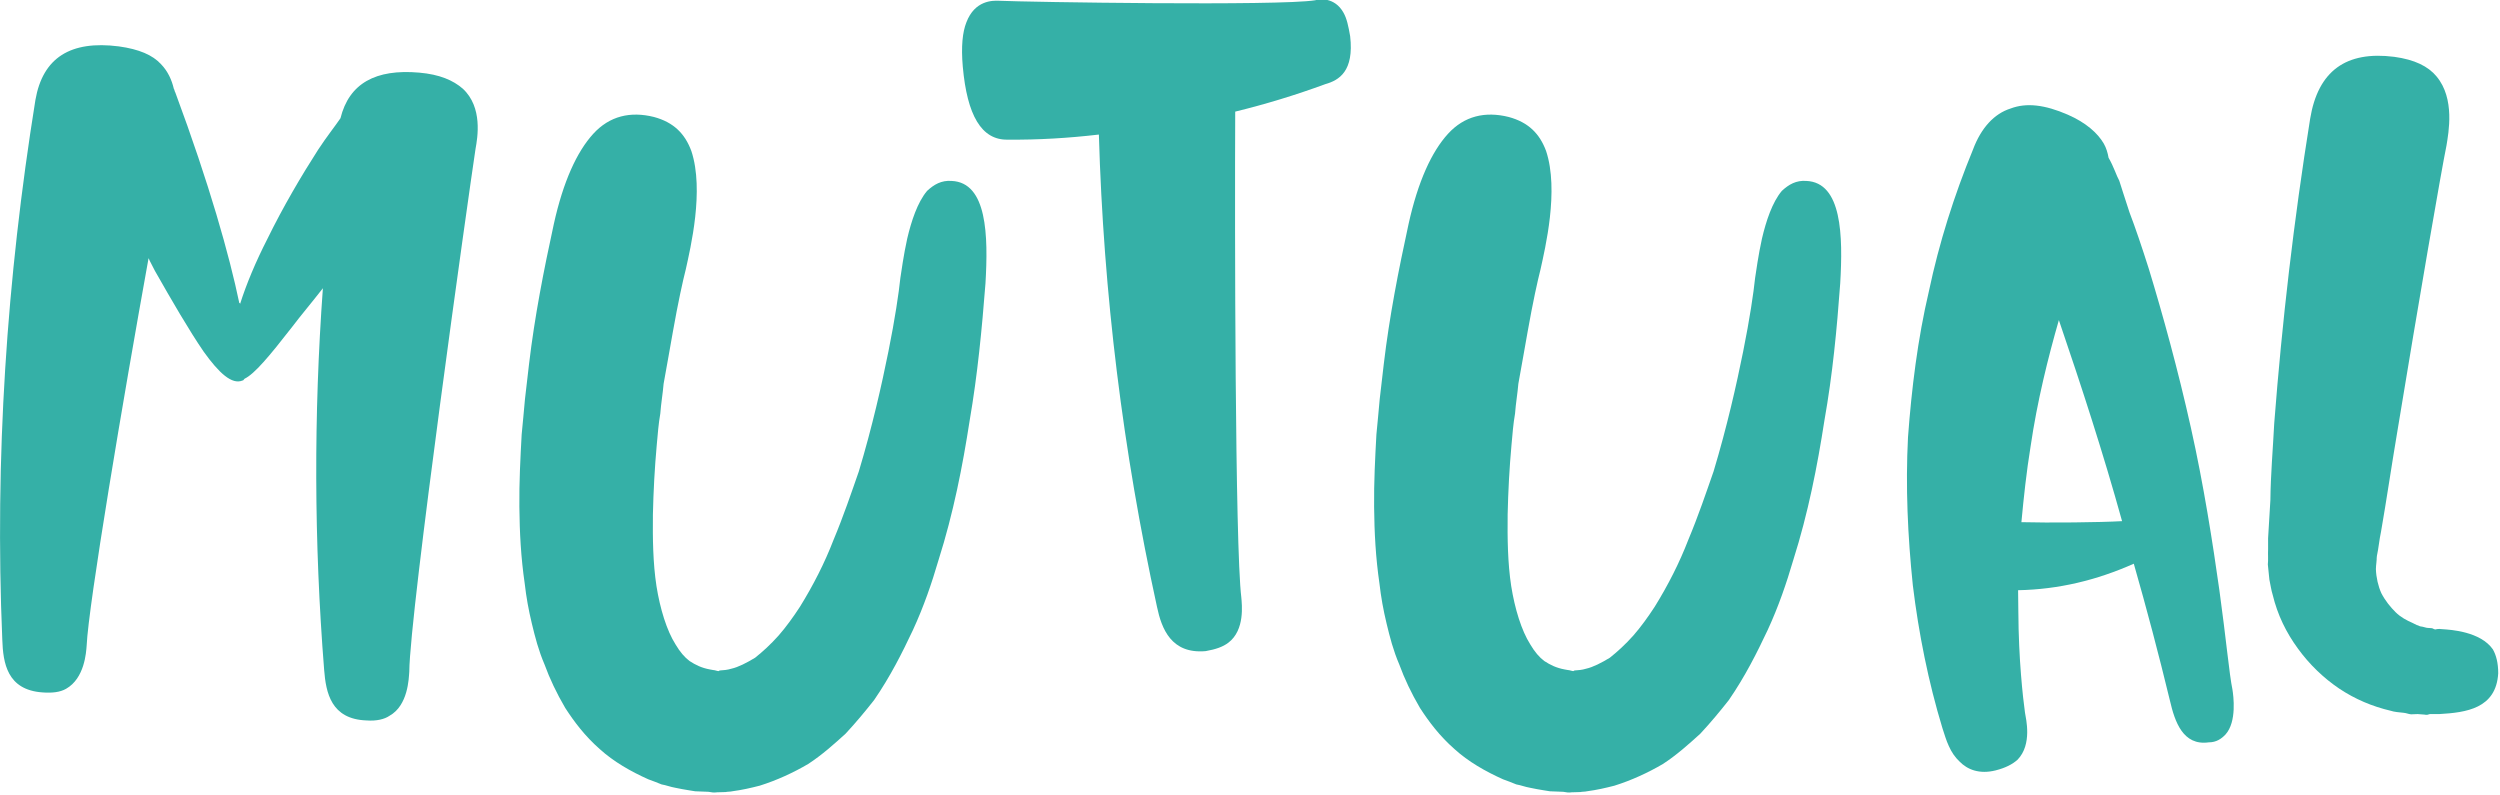
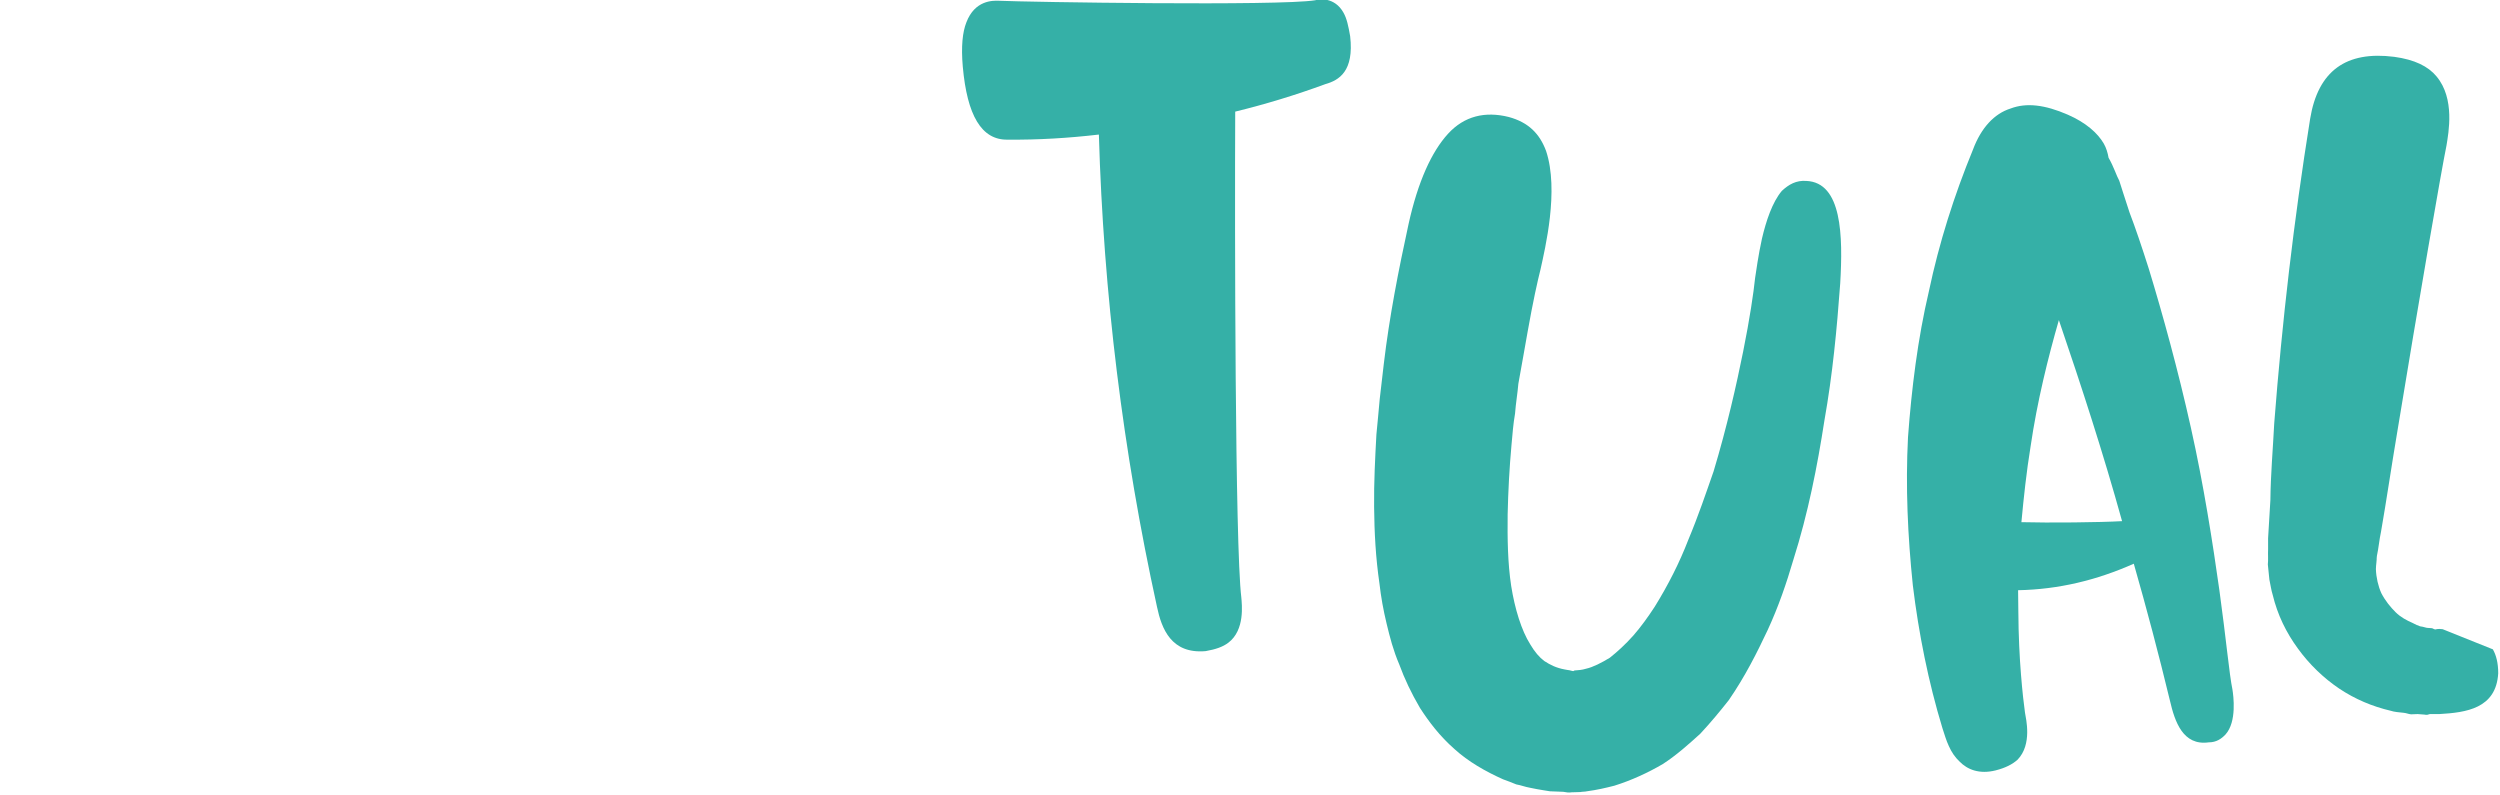
<svg xmlns="http://www.w3.org/2000/svg" version="1.1" id="Layer_1" x="0px" y="0px" viewBox="0 0 981 312" style="enable-background:new 0 0 981 312;" xml:space="preserve">
  <style type="text/css">
	.st0{fill:#35b0a7;}
</style>
  <g>
    <g>
-       <path class="st0" d="M186.6,58.4c-2.7,17.8-25.8,181.7-26,205.2c-0.2,2.5-0.4,13.2-7.8,17.3c-1.9,1.3-5,2.1-9,1.8    c-13.9-0.5-15.9-10.9-16.6-19.8c-4-50.3-4.1-100.2-0.5-149.8c-4.5,5.8-8.6,10.6-12,15.1c-9.1,11.7-14.8,18.5-18.7,20.4    c-0.4,0.3-0.4,0.7-0.8,0.7c-4.2,1.8-9.3-3-15.2-11.2c-5.9-8.6-12.6-20.2-19.2-31.8c-0.9-1.9-1.9-3.5-2.5-5    c-10,55.3-23.6,136-24.3,152.1c-0.2,2.6-0.8,12.8-8.1,16.9c-2.3,1.3-5.3,1.7-9.3,1.4c-13.8-1-15.4-11.5-15.7-20.7    c-3-71.1,1.7-141.6,13-211.8c2.9-16.6,13.8-23.4,32.7-21c8,1.1,13.3,3.4,16.6,7c2.7,2.8,4.2,6.2,5,9.6c0.3,0.4,0.3,1.1,0.6,1.5    c13.4,36.1,21.2,63.9,25.1,82.6c0.4,0,0.3,0.4,0.3,0.4c2.5-7.9,6.2-16.7,10.7-25.5c6.2-12.7,13.6-25.2,19.9-35    c3.4-5.2,6.7-9.3,8.8-12.4c3.4-13.7,13.8-19.4,30.9-17.9c8,0.7,13.3,3,17.1,6.3C189.5,42.1,187.4,54,186.6,58.4z" />
-       <path class="st0" d="M380.5,165c-2.8,18.1-6.4,36.4-12.2,54.7c-2.7,9.2-5.8,18.3-10.1,27.6c-4.2,8.9-8.8,18.1-15.2,27.4    c-3.3,4.2-7.1,8.8-11.2,13.2c-4.4,4-9.3,8.4-14.7,11.9c-5.8,3.4-12.3,6.4-19,8.5c-3.5,0.9-7,1.7-10.8,2.2    c-0.8,0.2-1.5,0.1-2.6,0.3l-3.4,0.1c-1.1,0.2-2.2,0-3.3-0.2l-2.6-0.1l-2.6-0.1c-0.7-0.1-1.8-0.3-2.5-0.4c-1.8-0.3-3.6-0.6-5.4-1    c-1.8-0.3-3.5-1-5.3-1.3c-1.7-0.7-3.5-1.4-5.2-2c-6.9-3.1-13.6-6.9-19.1-11.9c-5.8-5.1-10-10.7-13.5-16.1    c-3.4-5.8-6.1-11.5-8.1-17c-2.4-5.6-3.7-10.7-5-16.1c-1.3-5.4-2.2-10.4-2.8-15.7c-1.5-10.3-2-20-2.1-30.1    c-0.1-9.7,0.4-19.2,0.9-28.4c0.4-4.4,0.9-9.1,1.3-13.9l0.8-6.9l0.8-6.9c2.2-18.6,5.8-36.9,9.7-54.8c3.7-16.8,9.1-28.5,15.5-35.5    s14.6-8.9,23.8-6.6c7.8,2.1,12.2,6.6,14.7,13.4c5.1,15.4-0.4,38.2-2.2,46.4c-1.1,4.3-3,12.8-5.1,24.7c-1.1,6.1-2.2,12.6-3.6,20.2    c-0.3,3.7-1,7.6-1.3,11.7c-0.7,4-1,8-1.4,12.4c-0.8,8.8-1.3,18-1.5,27.2c-0.1,9.3,0,18.9,1.4,28.1c1.4,8.8,4,17.4,7.5,22.9    c1.7,2.9,3.6,5.1,5.5,6.5c2.3,1.5,4.7,2.7,8,3.3c0.4,0.1,0.7,0.1,1.1,0.2l0.7,0.1l0.4,0.1l0.4,0.1l0.4,0.1    c0.4,0.1,0.4,0.1,0.8-0.2c1.5-0.1,3-0.2,4.6-0.7c2.7-0.6,6-2.3,9.3-4.3c3-2.4,6.1-5.2,9.3-8.8c2.8-3.2,5.7-7.2,8.3-11.2    c5.2-8.4,9.7-17.2,13.2-26.3c3.9-9.3,7-18.5,9.9-26.8c5.3-17.6,9-34.1,11.6-47s4.1-23.1,4.7-28.9c0.4-2.5,1.2-8.7,2.7-15.5    c1.6-6.8,4-14.2,7.8-18.7c2.7-2.5,5.6-4.2,9.6-3.9c14,0.6,14.4,21.5,13.3,40.2C385.3,129.1,383.6,147,380.5,165z" />
      <path class="st0" d="M529.8,14.2c1.6,13.8-4.4,17.3-9.7,18.8c-11.7,4.3-23.5,7.9-35.4,10.8c-0.2,44.4-0.1,170.4,2.4,190.7    c0.2,2.6,1.5,12.7-5.1,17.7c-2.1,1.6-4.9,2.6-8.9,3.3c-13.5,1.2-17.3-8.8-19.1-17.4c-13.4-61.2-21-123-22.8-185.3    c-12,1.4-23.7,2.1-35.8,2c-10.3,0.2-15.9-9.6-17.6-28.6c-0.7-8-0.1-13.6,1.4-17.4c3.3-8.7,10.3-8.6,12.8-8.5    c10.7,0.5,110,2.1,124.1-0.2c1.4-0.5,7.6-1.4,11.1,4.9C528.5,7.3,529.1,10.2,529.8,14.2z" />
      <path class="st0" d="M715.9,165c-2.8,18.1-6.4,36.4-12.2,54.7c-2.7,9.2-5.8,18.3-10.1,27.6c-4.2,8.9-8.8,18.1-15.2,27.4    c-3.3,4.2-7.1,8.8-11.2,13.2c-4.4,4-9.3,8.4-14.7,11.9c-5.8,3.4-12.3,6.4-19,8.5c-3.5,0.9-7,1.7-10.8,2.2    c-0.8,0.2-1.5,0.1-2.6,0.3l-3.4,0.1c-1.1,0.2-2.2,0-3.3-0.2l-2.6-0.1l-2.6-0.1c-0.7-0.1-1.8-0.3-2.5-0.4c-1.8-0.3-3.6-0.6-5.4-1    c-1.8-0.3-3.5-1-5.3-1.3c-1.7-0.7-3.5-1.4-5.2-2c-6.9-3.1-13.6-6.9-19.1-11.9c-5.8-5.1-10-10.7-13.5-16.1    c-3.4-5.8-6.1-11.5-8.1-17c-2.4-5.6-3.7-10.7-5-16.1c-1.3-5.4-2.2-10.4-2.8-15.7c-1.5-10.3-2-20-2.1-30.1    c-0.1-9.7,0.4-19.2,0.9-28.4c0.4-4.4,0.9-9.1,1.3-13.9l0.8-6.9l0.8-6.9c2.2-18.6,5.8-36.9,9.7-54.8c3.7-16.8,9.1-28.5,15.5-35.5    s14.6-8.9,23.8-6.6c7.8,2.1,12.2,6.6,14.7,13.4c5.1,15.4-0.4,38.2-2.2,46.4c-1.1,4.3-3,12.8-5.1,24.7c-1.1,6.1-2.2,12.6-3.6,20.2    c-0.3,3.7-1,7.6-1.3,11.7c-0.7,4-1,8-1.4,12.4c-0.8,8.8-1.3,18-1.5,27.2c-0.1,9.3,0,18.9,1.4,28.1c1.4,8.8,4,17.4,7.5,22.9    c1.7,2.9,3.6,5.1,5.5,6.5c2.3,1.5,4.7,2.7,8,3.3c0.4,0.1,0.7,0.1,1.1,0.2l0.7,0.1l0.4,0.1l0.4,0.1l0.4,0.1    c0.4,0.1,0.4,0.1,0.8-0.2c1.5-0.1,3-0.2,4.6-0.7c2.7-0.6,6-2.3,9.3-4.3c3-2.4,6.1-5.2,9.3-8.8c2.8-3.2,5.7-7.2,8.3-11.2    c5.2-8.4,9.7-17.2,13.2-26.3c3.9-9.3,7-18.5,9.9-26.8c5.3-17.6,9-34.1,11.6-47s4.1-23.1,4.7-28.9c0.4-2.5,1.2-8.7,2.7-15.5    c1.6-6.8,4-14.2,7.8-18.7c2.7-2.5,5.6-4.2,9.6-3.9c14,0.6,14.4,21.5,13.3,40.2C720.8,129.1,719.1,147,715.9,165z" />
      <path class="st0" d="M870.9,231.7c2.6,18.8,3.9,33.1,5.1,38.8c0.4,2.5,1.8,12.7-2.7,17.7c-1.6,1.7-3.6,3.1-6.6,3.1    c-10.1,1.4-13.3-8.1-15.2-16.3c-4.4-18.2-9.1-36-14.2-53.8c-14.6,6.5-29.6,10.1-45.4,10.4c0,2.9,0.1,5.9,0.1,8.5    c0.1,18.8,1.8,33.7,2.6,39.5c0.4,2.5,2.9,12.5-2.9,18.5c-2,1.8-4.7,3.2-8.6,4.2c-6.4,1.6-11.1-0.3-14.2-3.5    c-1.7-1.6-3.1-3.6-4.2-6.1c-1-2.1-1.7-4.6-2.5-7c-5.5-18.1-9.3-37.1-11.6-56c-2-19.3-2.9-38.8-1.9-58.1c1.4-19,3.8-38.6,8.2-57.3    c4-19,9.9-37.6,17.3-55.6c3.2-8.6,8.4-14.1,14.7-16.1c6.3-2.4,13.5-1.5,22.5,2.4c7.1,3.1,11.7,7.2,14.1,11.3    c1,1.7,1.6,3.8,1.9,5.6c2,3.4,3.2,7.3,4.2,9c0.7,2.1,2,6.4,4,12.4c2.3,6,4.9,13.7,7.6,22.2c5.4,17.7,11.5,39.8,16.5,62.3    C864.7,190.1,868.3,213.2,870.9,231.7z M832.7,204.5c-7.4-26.7-15.9-52.8-24.8-78.9c-4.2,14.6-8.5,31.8-11.1,49.6    c-1.6,9.8-2.7,20-3.6,29.7C804,205.2,823.9,205,832.7,204.5z" />
-       <path class="st0" d="M978.2,254.8c1.3,2.3,2.1,5.3,2.1,9.4c-0.8,13.9-12.7,15.4-23.1,16h-3.7l-1.1,0.3H952l-0.7-0.1l-2.6-0.2    l-2.6,0.1c-1.1-0.1-1.8-0.5-2.9-0.6c-1.8-0.2-3.6-0.3-5.1-0.8c-7.2-1.7-13.9-4.5-20.2-8.7c-6.2-4.2-11.7-9.5-16.2-15.7    c-4.6-6.3-8-13.2-9.9-21.1c-0.6-1.9-0.8-3.7-1.3-6c-0.2-1.9-0.4-4.1-0.6-5.9c0.2-1.8,0-4,0.1-5.9v-4.4l0.9-15    c0.1-9.9,1-20.1,1.5-30c3.1-40.1,7.7-79.7,14.1-119.6c3.1-18.8,14.1-26.7,33-24.3c8,1.1,13.3,3.7,16.6,7.7    c7.3,8.7,4.7,22.1,3.9,27.1c-2,9.7-10.9,61.1-19.4,112.9c-2.2,13-4.1,26.1-6.3,38.7c-0.7,3.2-0.9,6.2-1.6,9.4    c-0.1,0.7-0.1,1.1-0.1,1.5s-0.1,0.7-0.1,1.1c-0.1,1.1-0.2,1.8-0.2,2.6c0.1,3.3,0.9,6.7,2.1,9.4c1.6,3.1,3.6,5.5,5.6,7.5    s4.5,3.3,6.6,4.2c0.7,0.4,1.1,0.5,1.8,0.9c0.4,0,1.1,0.5,1.4,0.5c1.1,0.1,2.2,0.6,2.9,0.6s1.1,0.1,1.5,0.1s0.7,0.4,1.4,0.5    c1.1-0.3,2.2-0.2,2.9-0.1C961.6,247.1,973.3,247.8,978.2,254.8z" />
+       <path class="st0" d="M978.2,254.8c1.3,2.3,2.1,5.3,2.1,9.4c-0.8,13.9-12.7,15.4-23.1,16h-3.7l-1.1,0.3H952l-0.7-0.1l-2.6-0.2    l-2.6,0.1c-1.1-0.1-1.8-0.5-2.9-0.6c-1.8-0.2-3.6-0.3-5.1-0.8c-7.2-1.7-13.9-4.5-20.2-8.7c-6.2-4.2-11.7-9.5-16.2-15.7    c-4.6-6.3-8-13.2-9.9-21.1c-0.6-1.9-0.8-3.7-1.3-6c-0.2-1.9-0.4-4.1-0.6-5.9c0.2-1.8,0-4,0.1-5.9v-4.4l0.9-15    c0.1-9.9,1-20.1,1.5-30c3.1-40.1,7.7-79.7,14.1-119.6c3.1-18.8,14.1-26.7,33-24.3c8,1.1,13.3,3.7,16.6,7.7    c7.3,8.7,4.7,22.1,3.9,27.1c-2,9.7-10.9,61.1-19.4,112.9c-2.2,13-4.1,26.1-6.3,38.7c-0.7,3.2-0.9,6.2-1.6,9.4    c-0.1,0.7-0.1,1.1-0.1,1.5s-0.1,0.7-0.1,1.1c-0.1,1.1-0.2,1.8-0.2,2.6c0.1,3.3,0.9,6.7,2.1,9.4c1.6,3.1,3.6,5.5,5.6,7.5    s4.5,3.3,6.6,4.2c0.7,0.4,1.1,0.5,1.8,0.9c0.4,0,1.1,0.5,1.4,0.5c1.1,0.1,2.2,0.6,2.9,0.6s1.1,0.1,1.5,0.1s0.7,0.4,1.4,0.5    c1.1-0.3,2.2-0.2,2.9-0.1z" />
    </g>
  </g>
</svg>